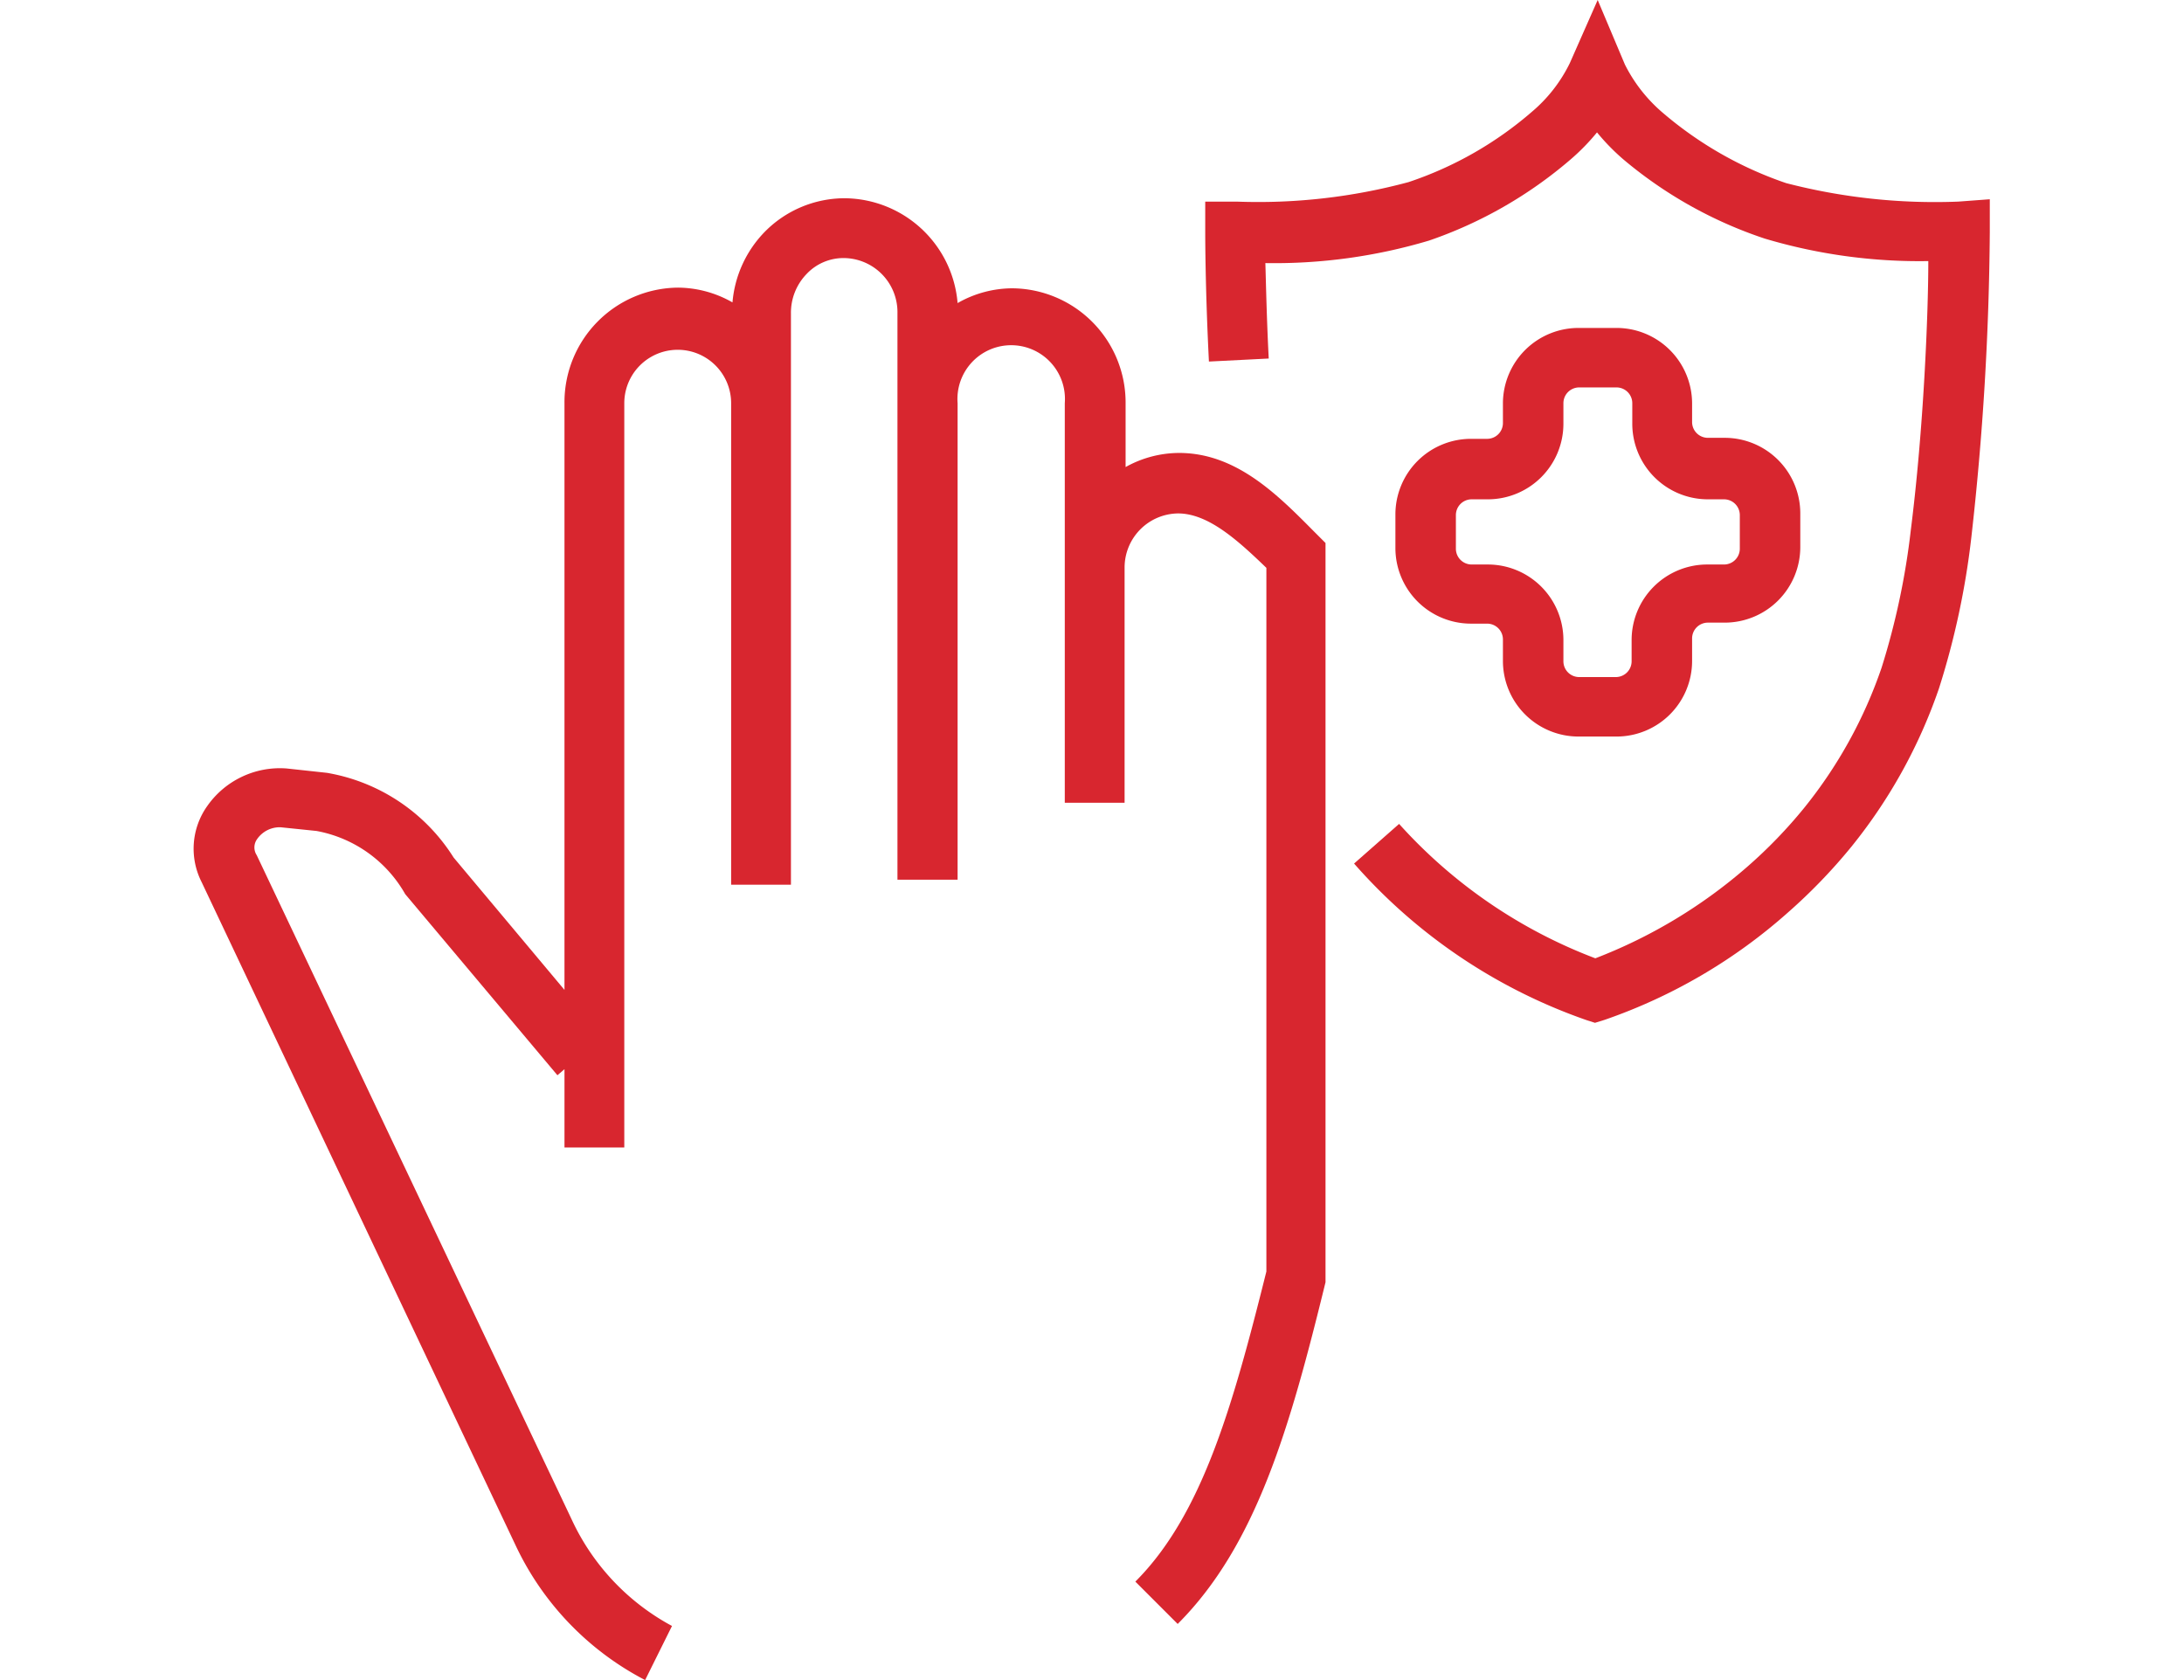
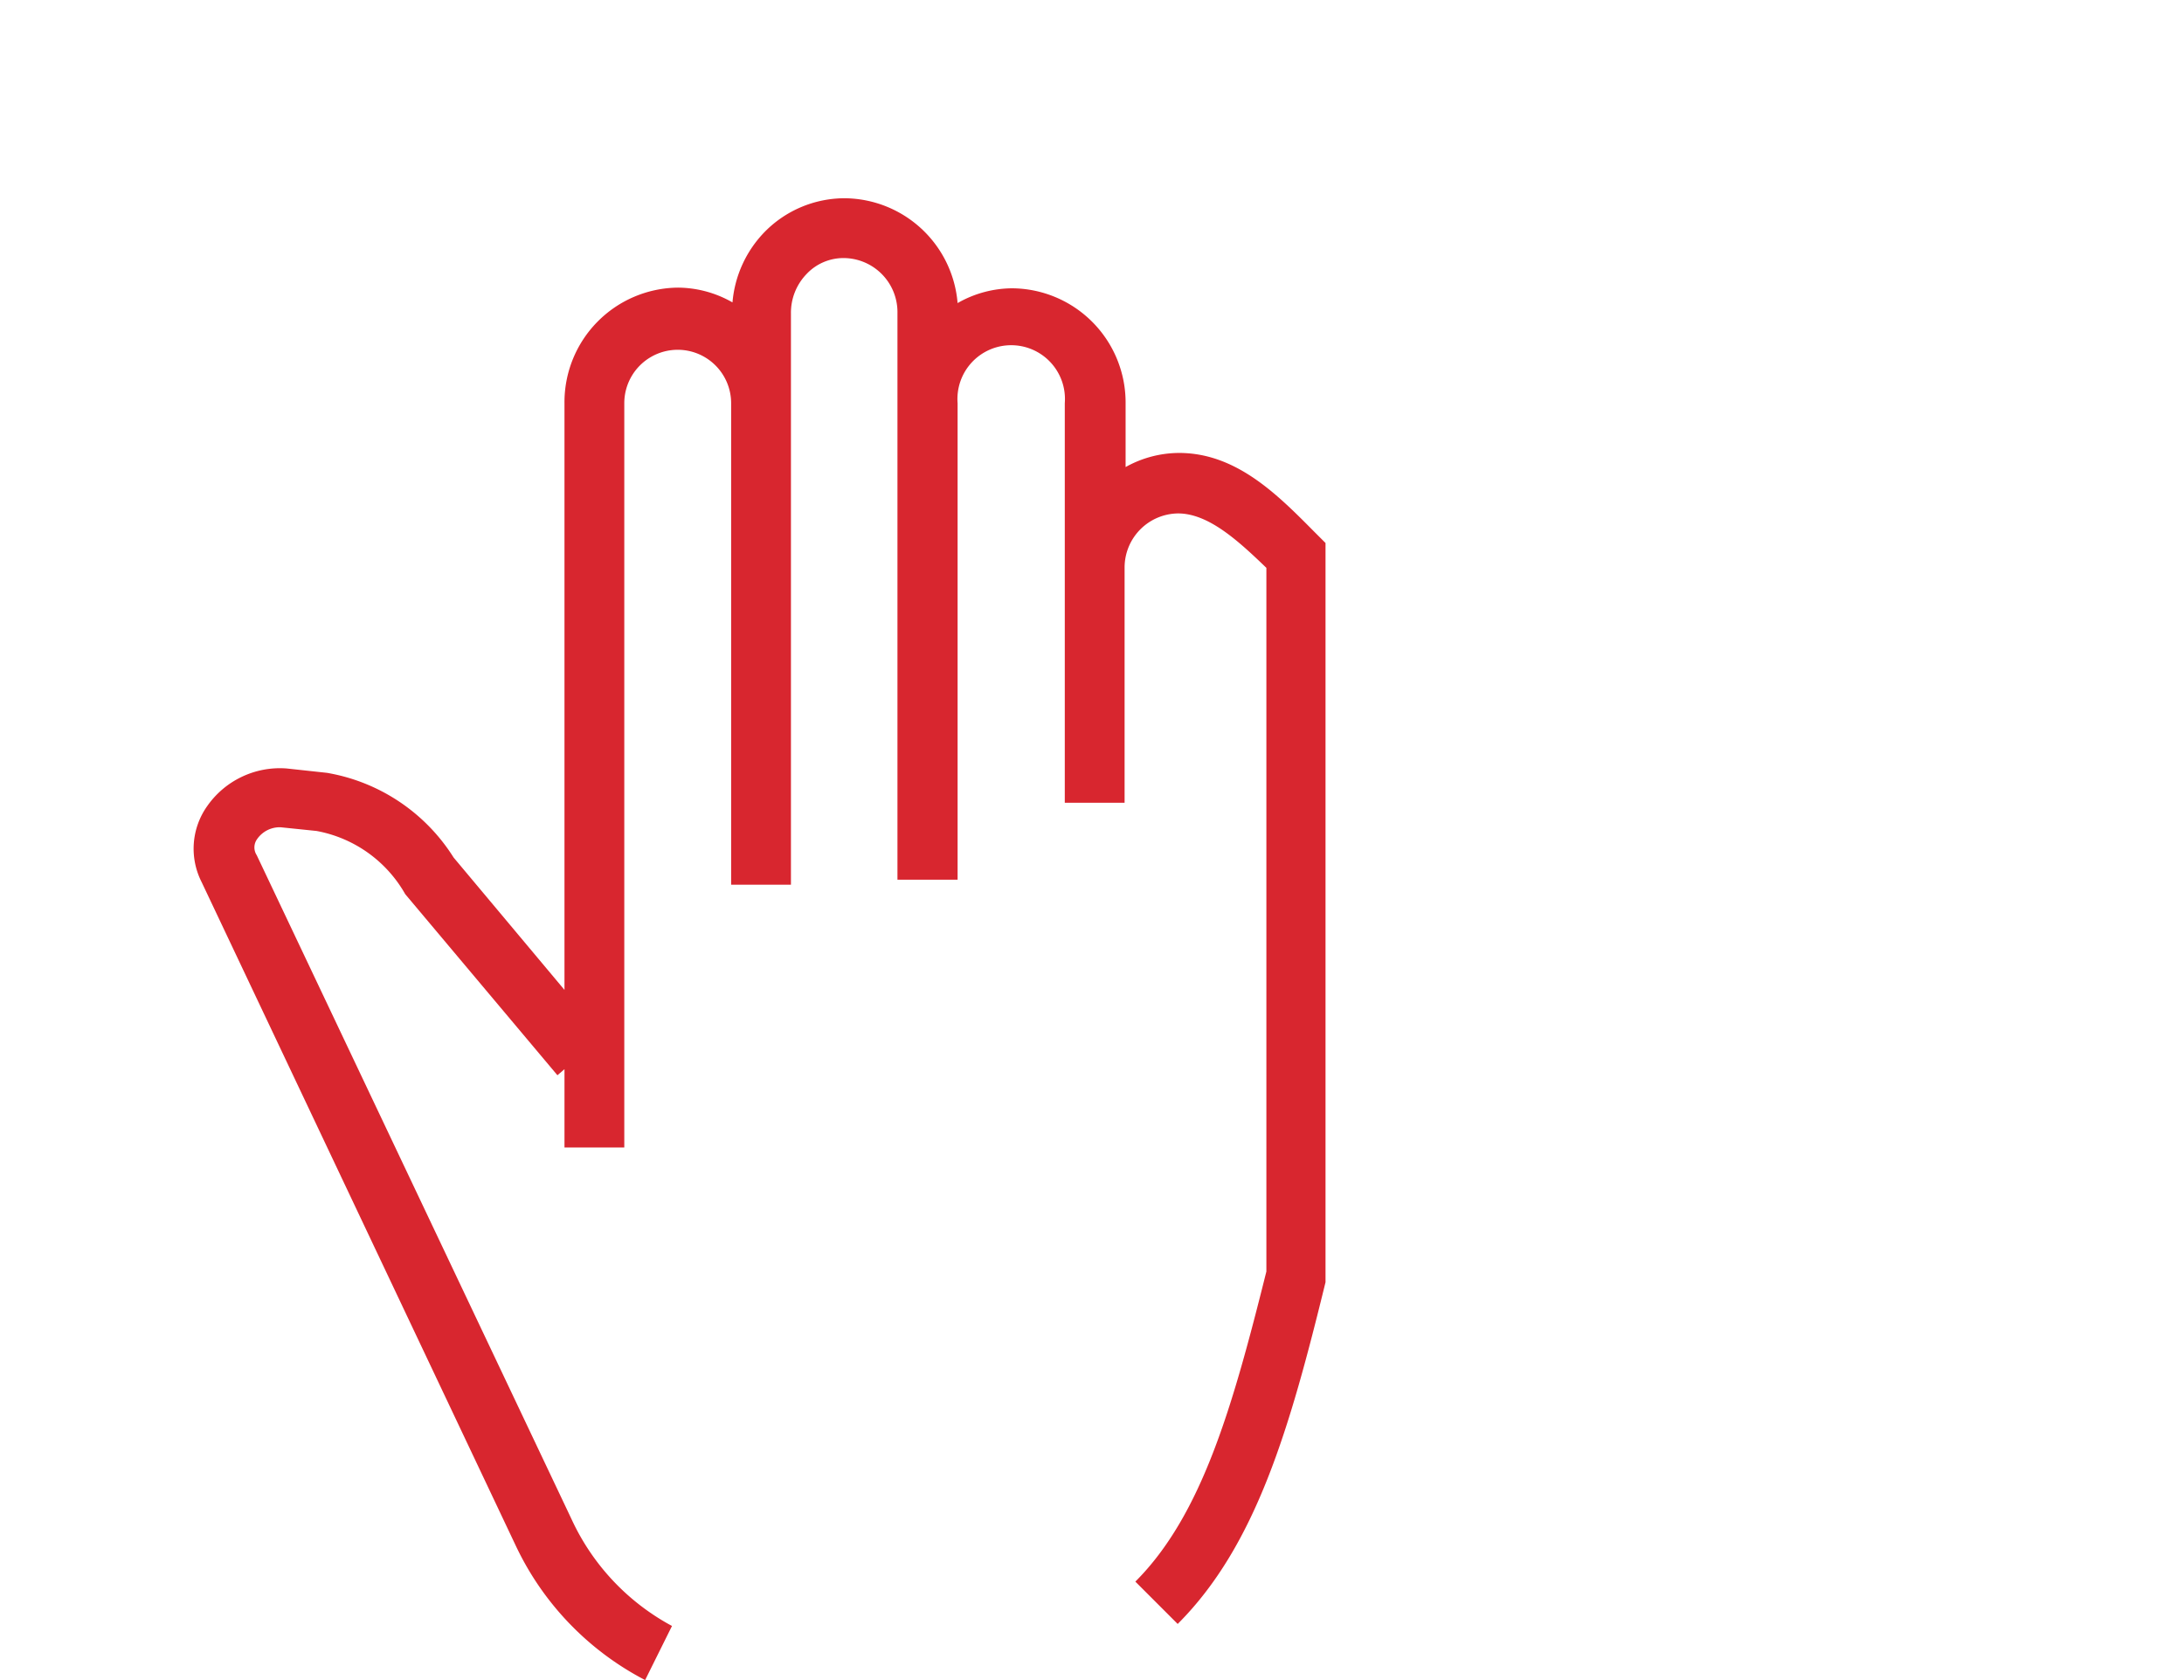
<svg xmlns="http://www.w3.org/2000/svg" id="Livello_1" data-name="Livello 1" viewBox="0 0 65 50">
  <defs>
    <style>.cls-1{fill:#d8262f;}</style>
  </defs>
  <title>defend-tech-piu-protezione-persone_new</title>
-   <path class="cls-1" d="M58.28,6a17.63,17.63,0,0,1-5.12-.55,11.18,11.18,0,0,1-3.68-2.1,4.58,4.58,0,0,1-1.12-1.43L47.55,0l-.83,1.88A4.44,4.44,0,0,1,45.6,3.32a10.84,10.84,0,0,1-3.68,2.1A17.21,17.21,0,0,1,36.8,6l-.93,0v.93c0,.07,0,1.66.11,3.83l1.78-.09c-.06-1.16-.08-2.17-.1-2.84a16.1,16.1,0,0,0,4.87-.67,12.85,12.85,0,0,0,4.22-2.42,6.43,6.43,0,0,0,.78-.8,6.43,6.43,0,0,0,.78.8A12.78,12.78,0,0,0,52.52,7.1a16.1,16.1,0,0,0,4.87.67c0,1.58-.14,5-.52,8A21.92,21.92,0,0,1,56,19.87a13.67,13.67,0,0,1-2.31,4.18,14.3,14.3,0,0,1-1.67,1.73,15.14,15.14,0,0,1-4.54,2.74,15,15,0,0,1-5.84-4l-1.34,1.18a16.34,16.34,0,0,0,6.92,4.66l.25.08.29-.09a16.13,16.13,0,0,0,5.46-3.2,16.43,16.43,0,0,0,1.88-1.95,15.46,15.46,0,0,0,2.61-4.72A23.65,23.65,0,0,0,58.67,16a85.67,85.67,0,0,0,.55-9.09V5.93Z" />
-   <path class="cls-1" d="M48.09,9.76H47A2.25,2.25,0,0,0,44.73,12v.59a.47.47,0,0,1-.47.47h-.48a2.25,2.25,0,0,0-2.25,2.25v1a2.25,2.25,0,0,0,2.25,2.25h.48a.47.47,0,0,1,.47.47v.63A2.25,2.25,0,0,0,47,21.92h1.11a2.25,2.25,0,0,0,2.25-2.25V19a.47.47,0,0,1,.47-.47h.5a2.25,2.25,0,0,0,2.25-2.25v-1a2.25,2.25,0,0,0-2.25-2.25h-.5a.47.47,0,0,1-.47-.47V12A2.25,2.25,0,0,0,48.09,9.76Zm2.72,5.1h.5a.47.47,0,0,1,.47.47v1a.47.47,0,0,1-.47.47h-.5a2.25,2.25,0,0,0-2.25,2.25v.63a.47.47,0,0,1-.47.47H47a.47.47,0,0,1-.47-.47v-.63a2.25,2.25,0,0,0-2.25-2.25h-.48a.47.47,0,0,1-.47-.47v-1a.47.47,0,0,1,.47-.47h.48a2.25,2.25,0,0,0,2.25-2.25V12a.47.47,0,0,1,.47-.47h1.11a.47.47,0,0,1,.47.47v.59A2.25,2.25,0,0,0,50.81,14.86Z" />
  <path class="cls-1" d="M35.09,13.48a3.28,3.28,0,0,0-1.59.42V12a3.4,3.4,0,0,0-3.38-3.42,3.3,3.3,0,0,0-1.62.44A3.4,3.4,0,0,0,25.15,5.9h0a3.34,3.34,0,0,0-2.39,1A3.42,3.42,0,0,0,21.8,9a3.3,3.3,0,0,0-1.62-.44A3.41,3.41,0,0,0,16.8,12V29.46l-3.3-3.94A5.56,5.56,0,0,0,9.73,23l-1.2-.13A2.64,2.64,0,0,0,6.16,24,2.19,2.19,0,0,0,6,26.25L15.35,46a8.68,8.68,0,0,0,3.85,4L20,48.39a6.88,6.88,0,0,1-3-3.2L7.64,25.45a.42.42,0,0,1,0-.46.82.82,0,0,1,.71-.37l1.07.11a3.83,3.83,0,0,1,2.64,1.88L16.59,32l.21-.18v2.33h1.78V12a1.59,1.59,0,1,1,3.18,0V26.33h1.78v-17A1.66,1.66,0,0,1,24,8.16a1.51,1.51,0,0,1,1.12-.48,1.61,1.61,0,0,1,1.59,1.64V12h0V26.18H28.5V12h0a1.6,1.6,0,1,1,3.19,0v8.11h0v3.78h1.78v-7a1.61,1.61,0,0,1,1.59-1.61c.9,0,1.78.8,2.63,1.62V37.84c-1,4-1.91,7.24-3.9,9.23l1.26,1.26c2.34-2.34,3.34-5.84,4.4-10.17l0-22-.36-.36C38,14.7,36.78,13.48,35.09,13.48Z" />
</svg>